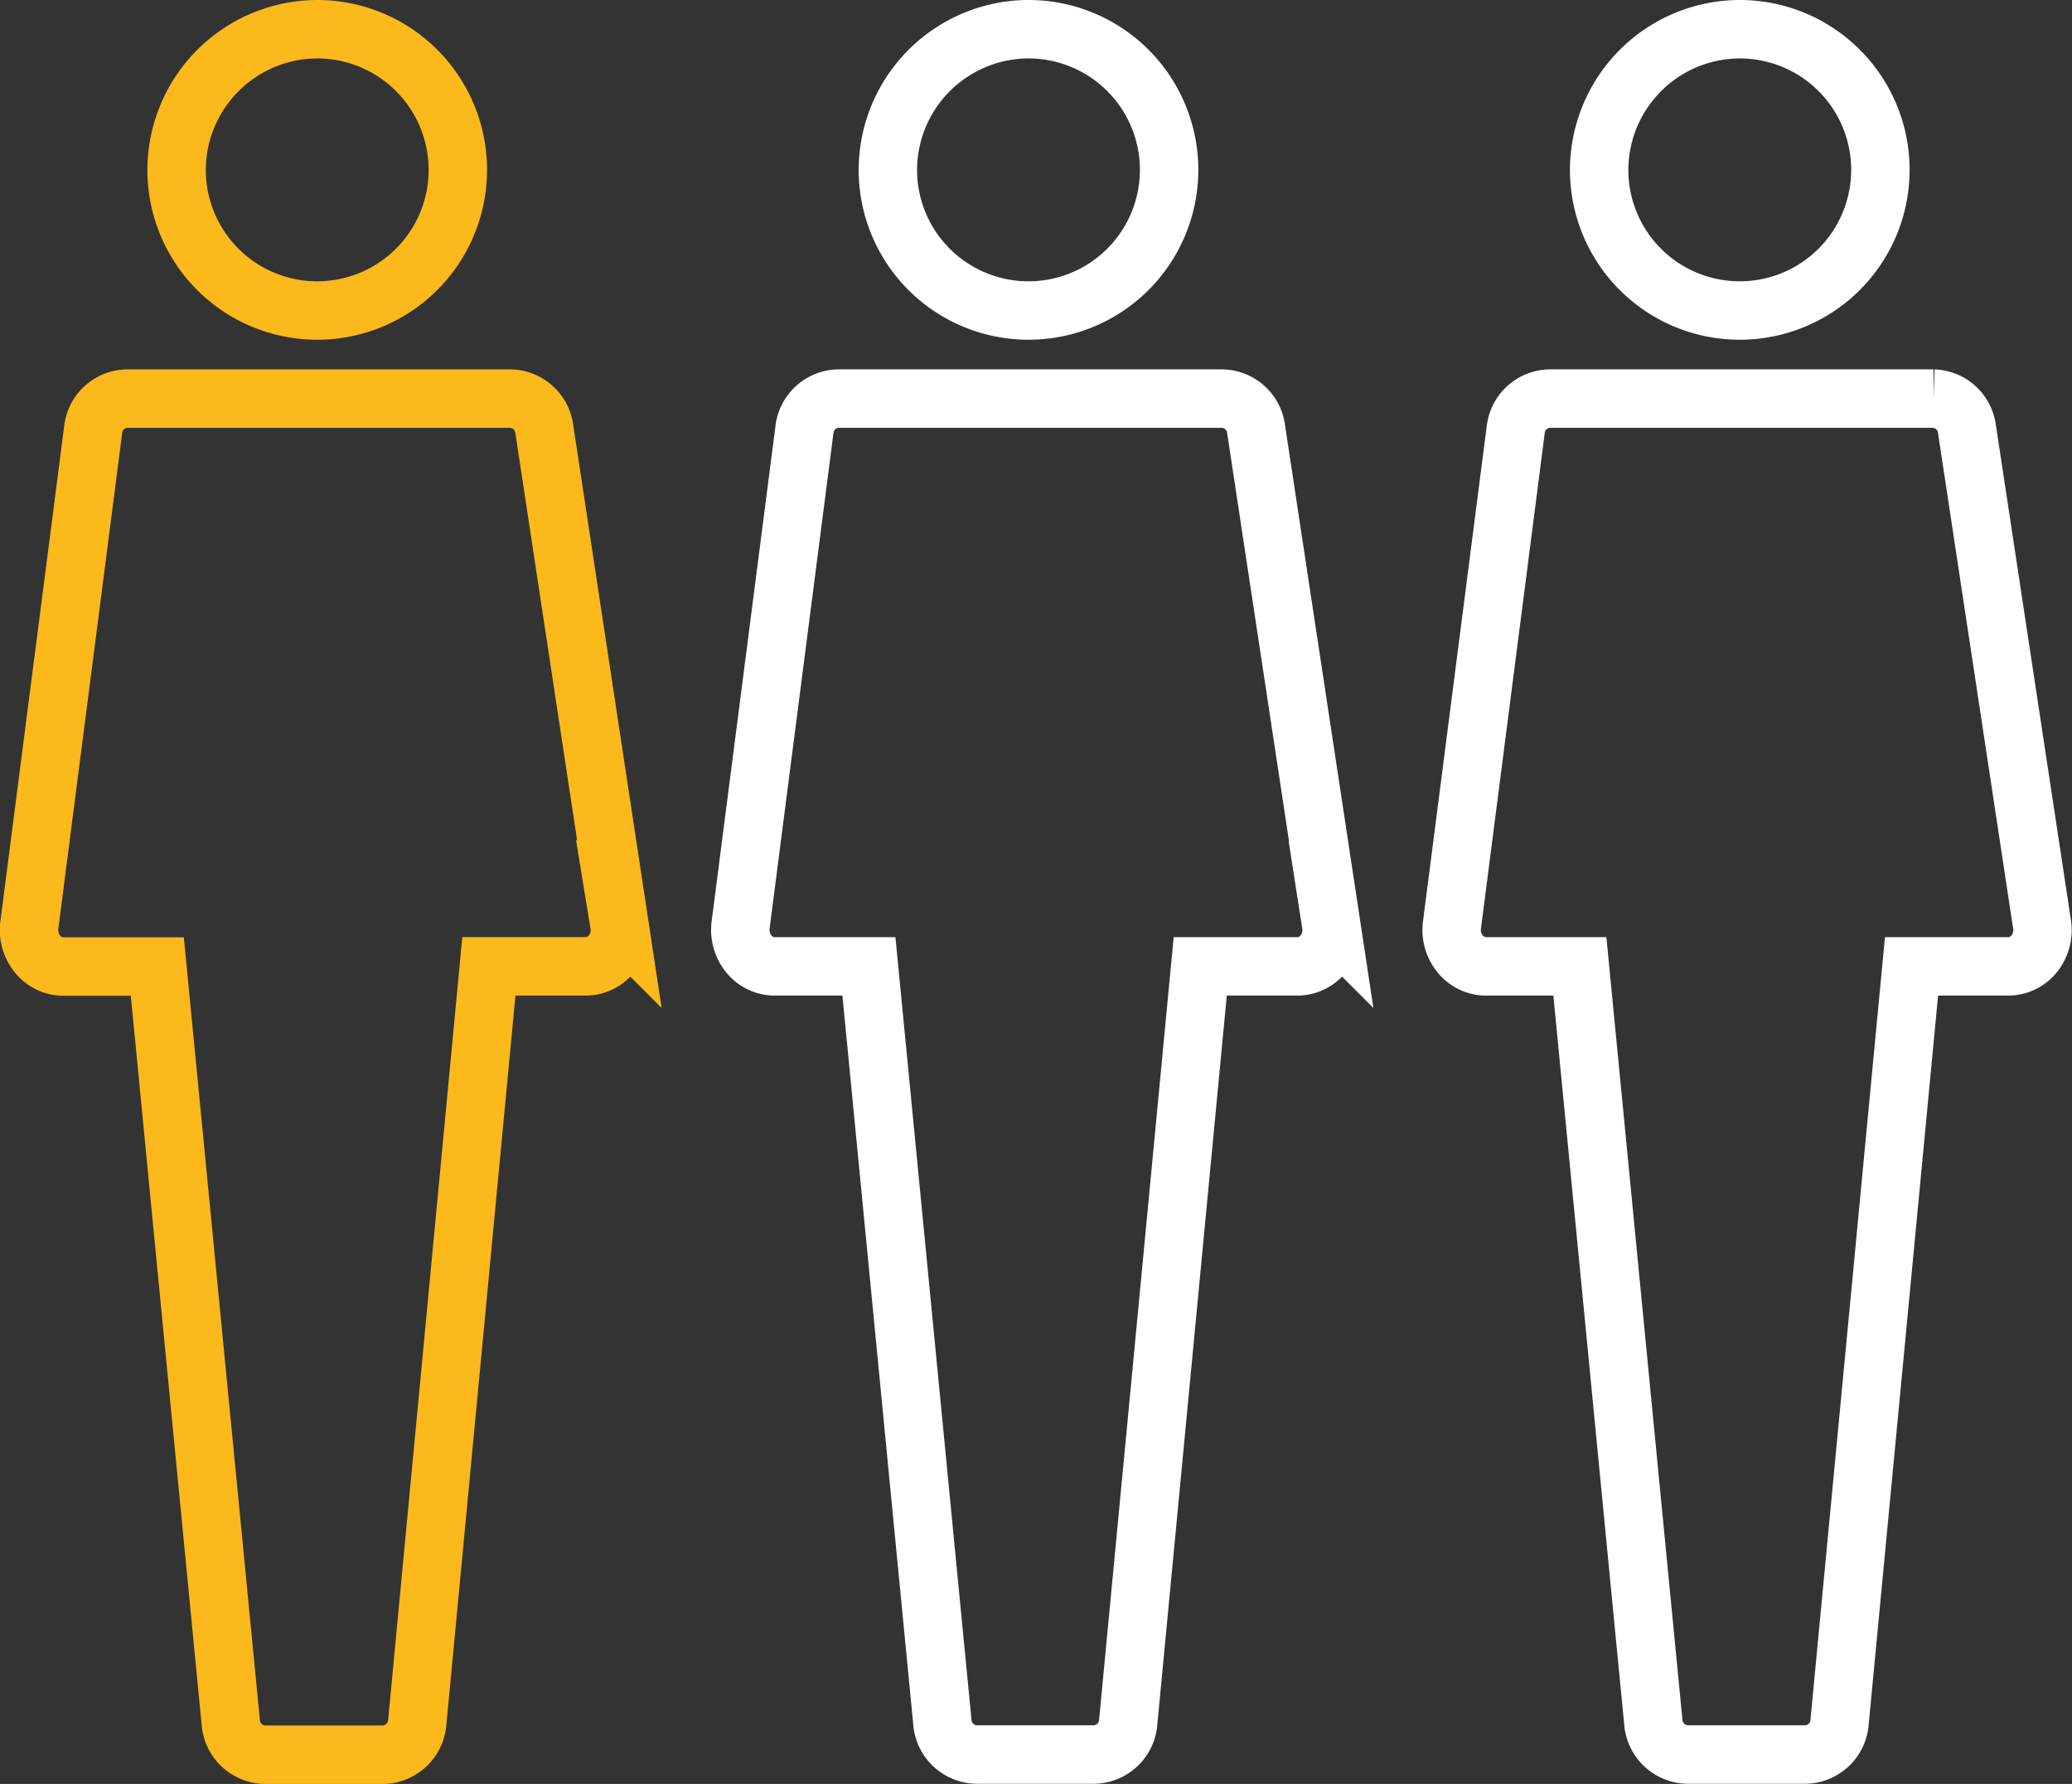
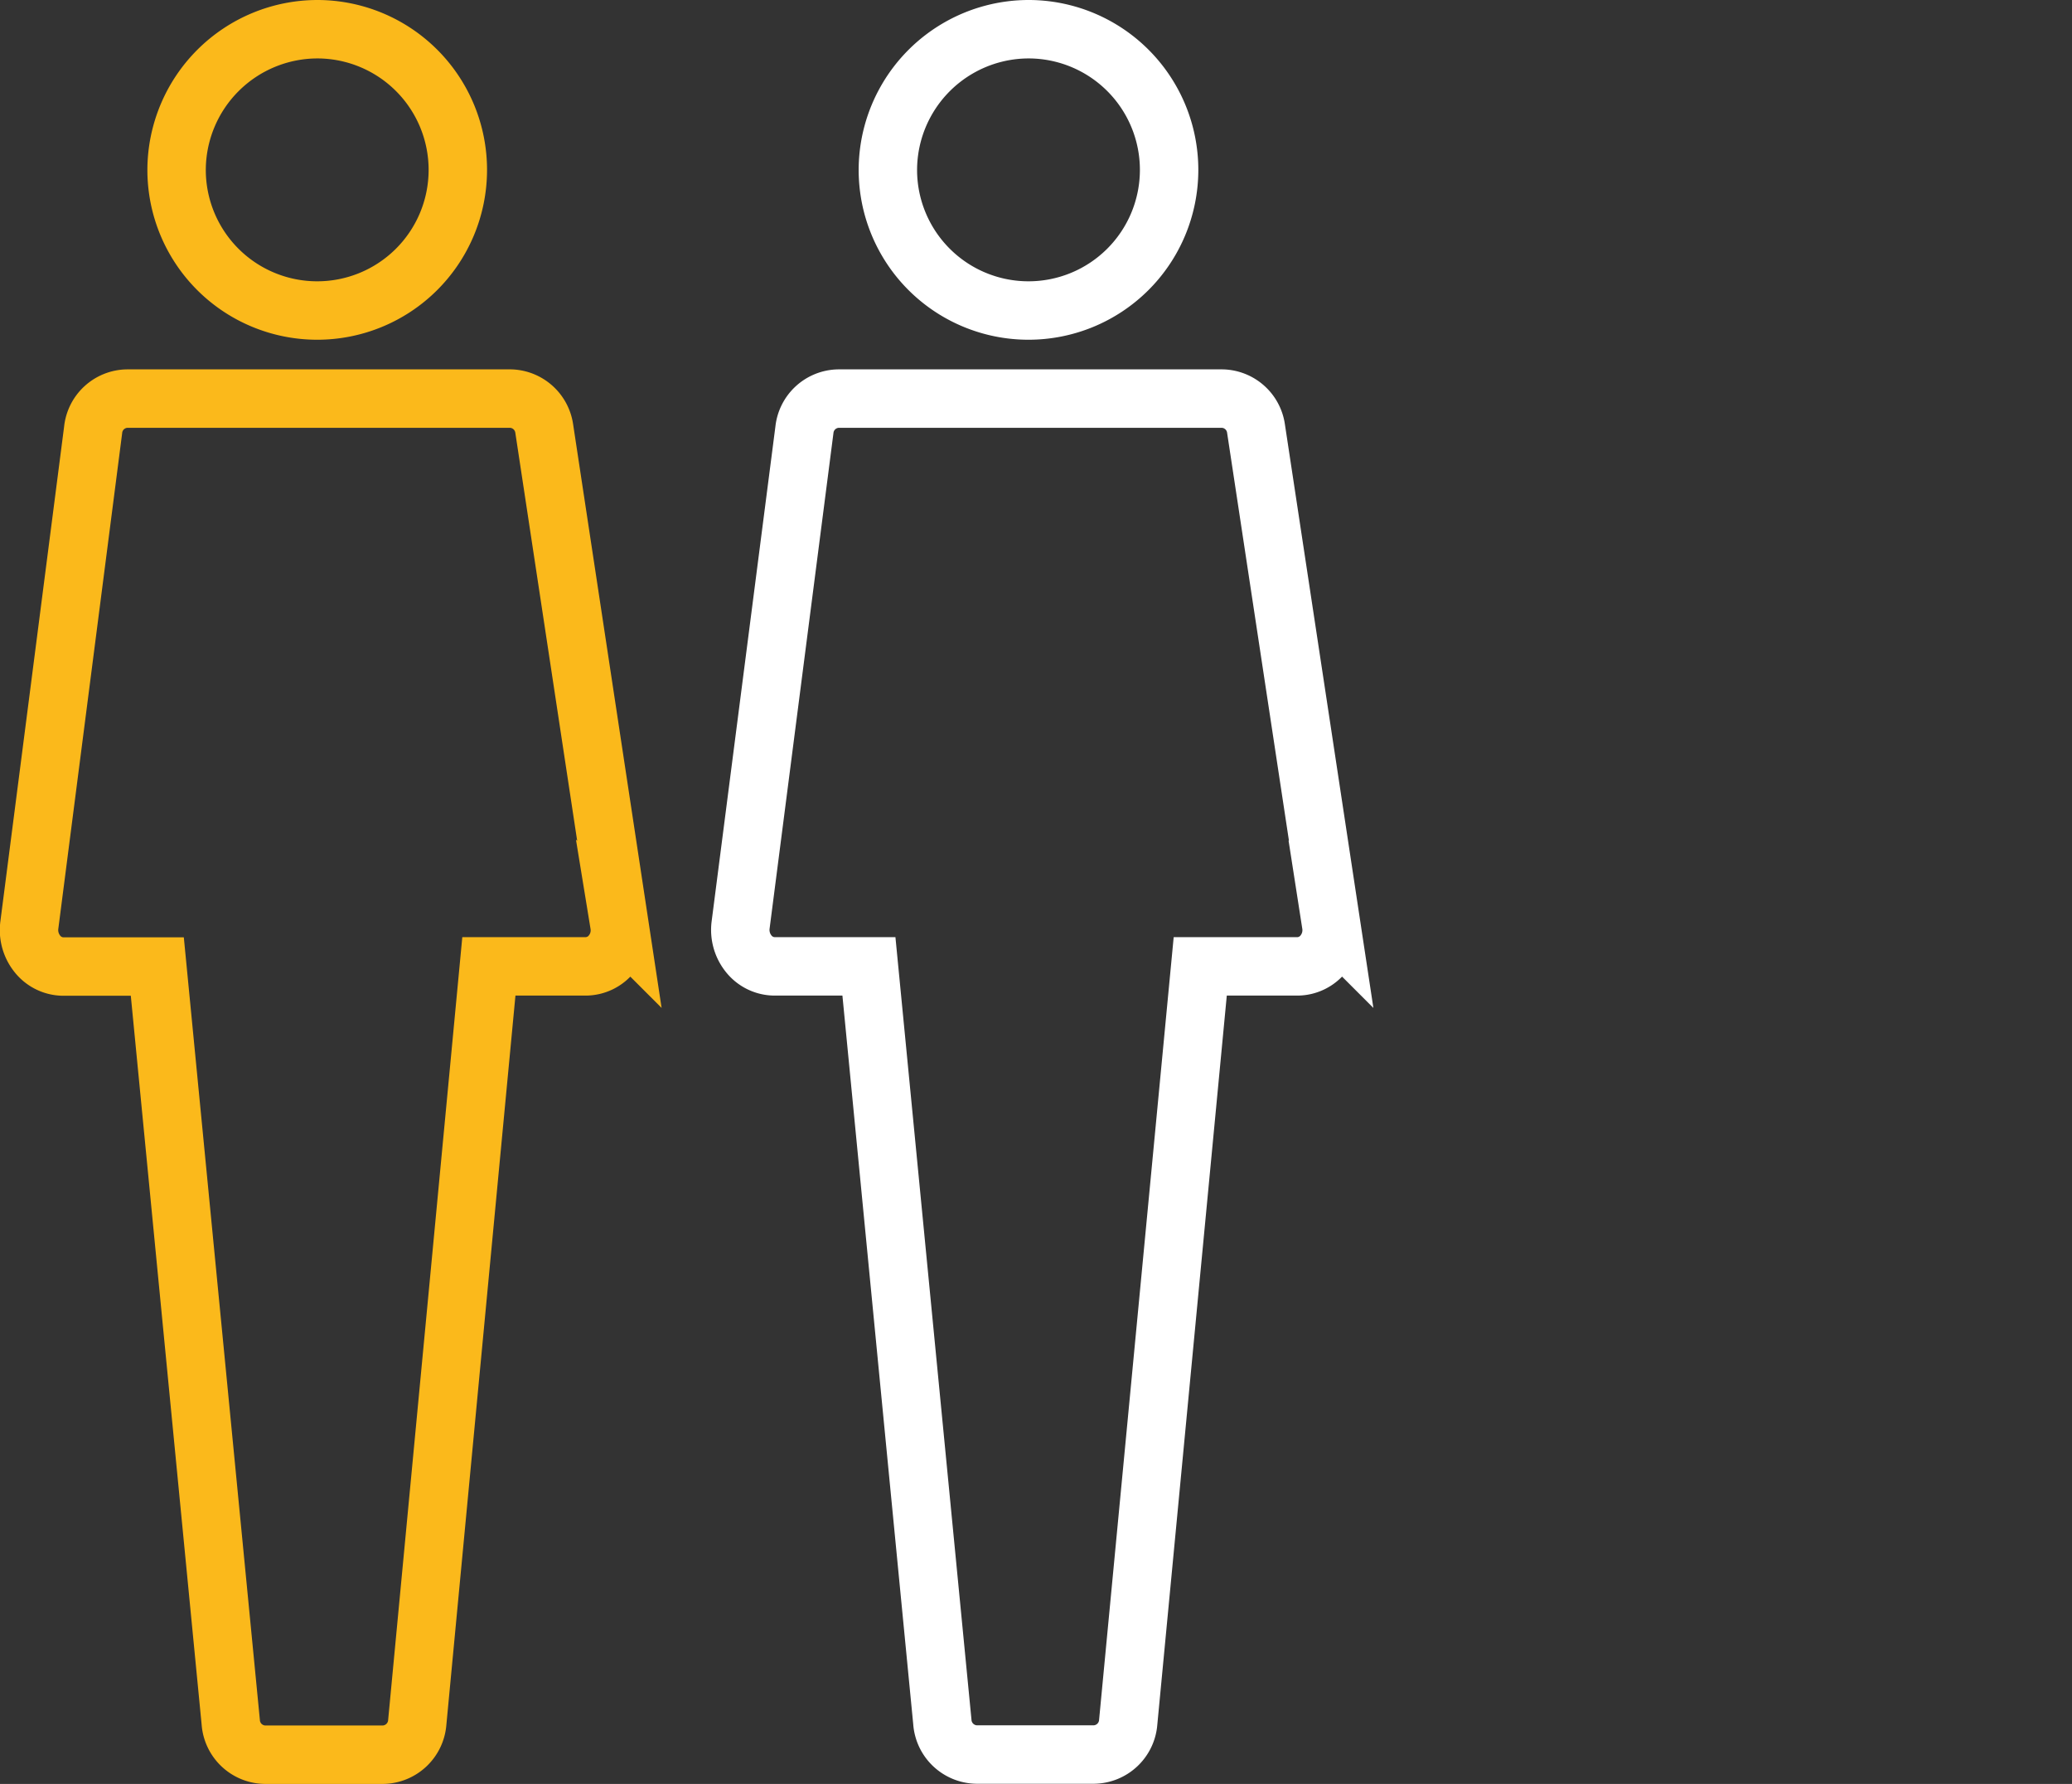
<svg xmlns="http://www.w3.org/2000/svg" viewBox="0 0 248.28 213.71">
  <rect x="0" y="0" width="248.28" height="213.71" fill="#333333" stroke="none" />
  <defs>
    <style>.a,.b{fill:none;stroke-miterlimit:10;stroke-width:7px;}.a{stroke:#fbb91b;}.b{stroke:#fff;}</style>
  </defs>
  <path class="a" d="M38.1,3.5A16.85,16.85,0,1,1,21.16,20.35,16.9,16.9,0,0,1,38.1,3.5Zm-26.94,48a4.17,4.17,0,0,1,4.06-3.75h46a4.19,4.19,0,0,1,4,3.64l9,59.35a4.45,4.45,0,0,1-.92,3.5,4,4,0,0,1-3.12,1.53H58.58L50,206.32a4.19,4.19,0,0,1-4.08,3.89H31.72a4.18,4.18,0,0,1-4.07-3.89l-8.8-90.53H7.6a4,4,0,0,1-3.09-1.48,4.56,4.56,0,0,1-1-3.44Z" />
  <path class="b" d="M123.33,3.5a16.85,16.85,0,1,1-16.94,16.85A16.89,16.89,0,0,1,123.33,3.5Zm-26.94,48a4.18,4.18,0,0,1,4.07-3.75h46a4.18,4.18,0,0,1,4.05,3.64l9,59.35a4.5,4.5,0,0,1-.93,3.5,4,4,0,0,1-3.12,1.53H143.82l-8.63,90.53a4.19,4.19,0,0,1-4.08,3.89H117a4.19,4.19,0,0,1-4.08-3.89l-8.8-90.53H92.83a4,4,0,0,1-3.09-1.48,4.56,4.56,0,0,1-1-3.44Z" />
-   <path class="b" d="M208.56,3.5a16.85,16.85,0,1,1-16.94,16.85A16.89,16.89,0,0,1,208.56,3.5Zm-26.94,48a4.19,4.19,0,0,1,4.07-3.75h46a4.18,4.18,0,0,1,4,3.64l9,59.35a4.53,4.53,0,0,1-.92,3.5,4,4,0,0,1-3.12,1.53H229.05l-8.62,90.53a4.19,4.19,0,0,1-4.08,3.89H202.19a4.2,4.2,0,0,1-4.08-3.89l-8.8-90.53H178.06a4,4,0,0,1-3.08-1.48,4.52,4.52,0,0,1-1-3.44Z" />
</svg>